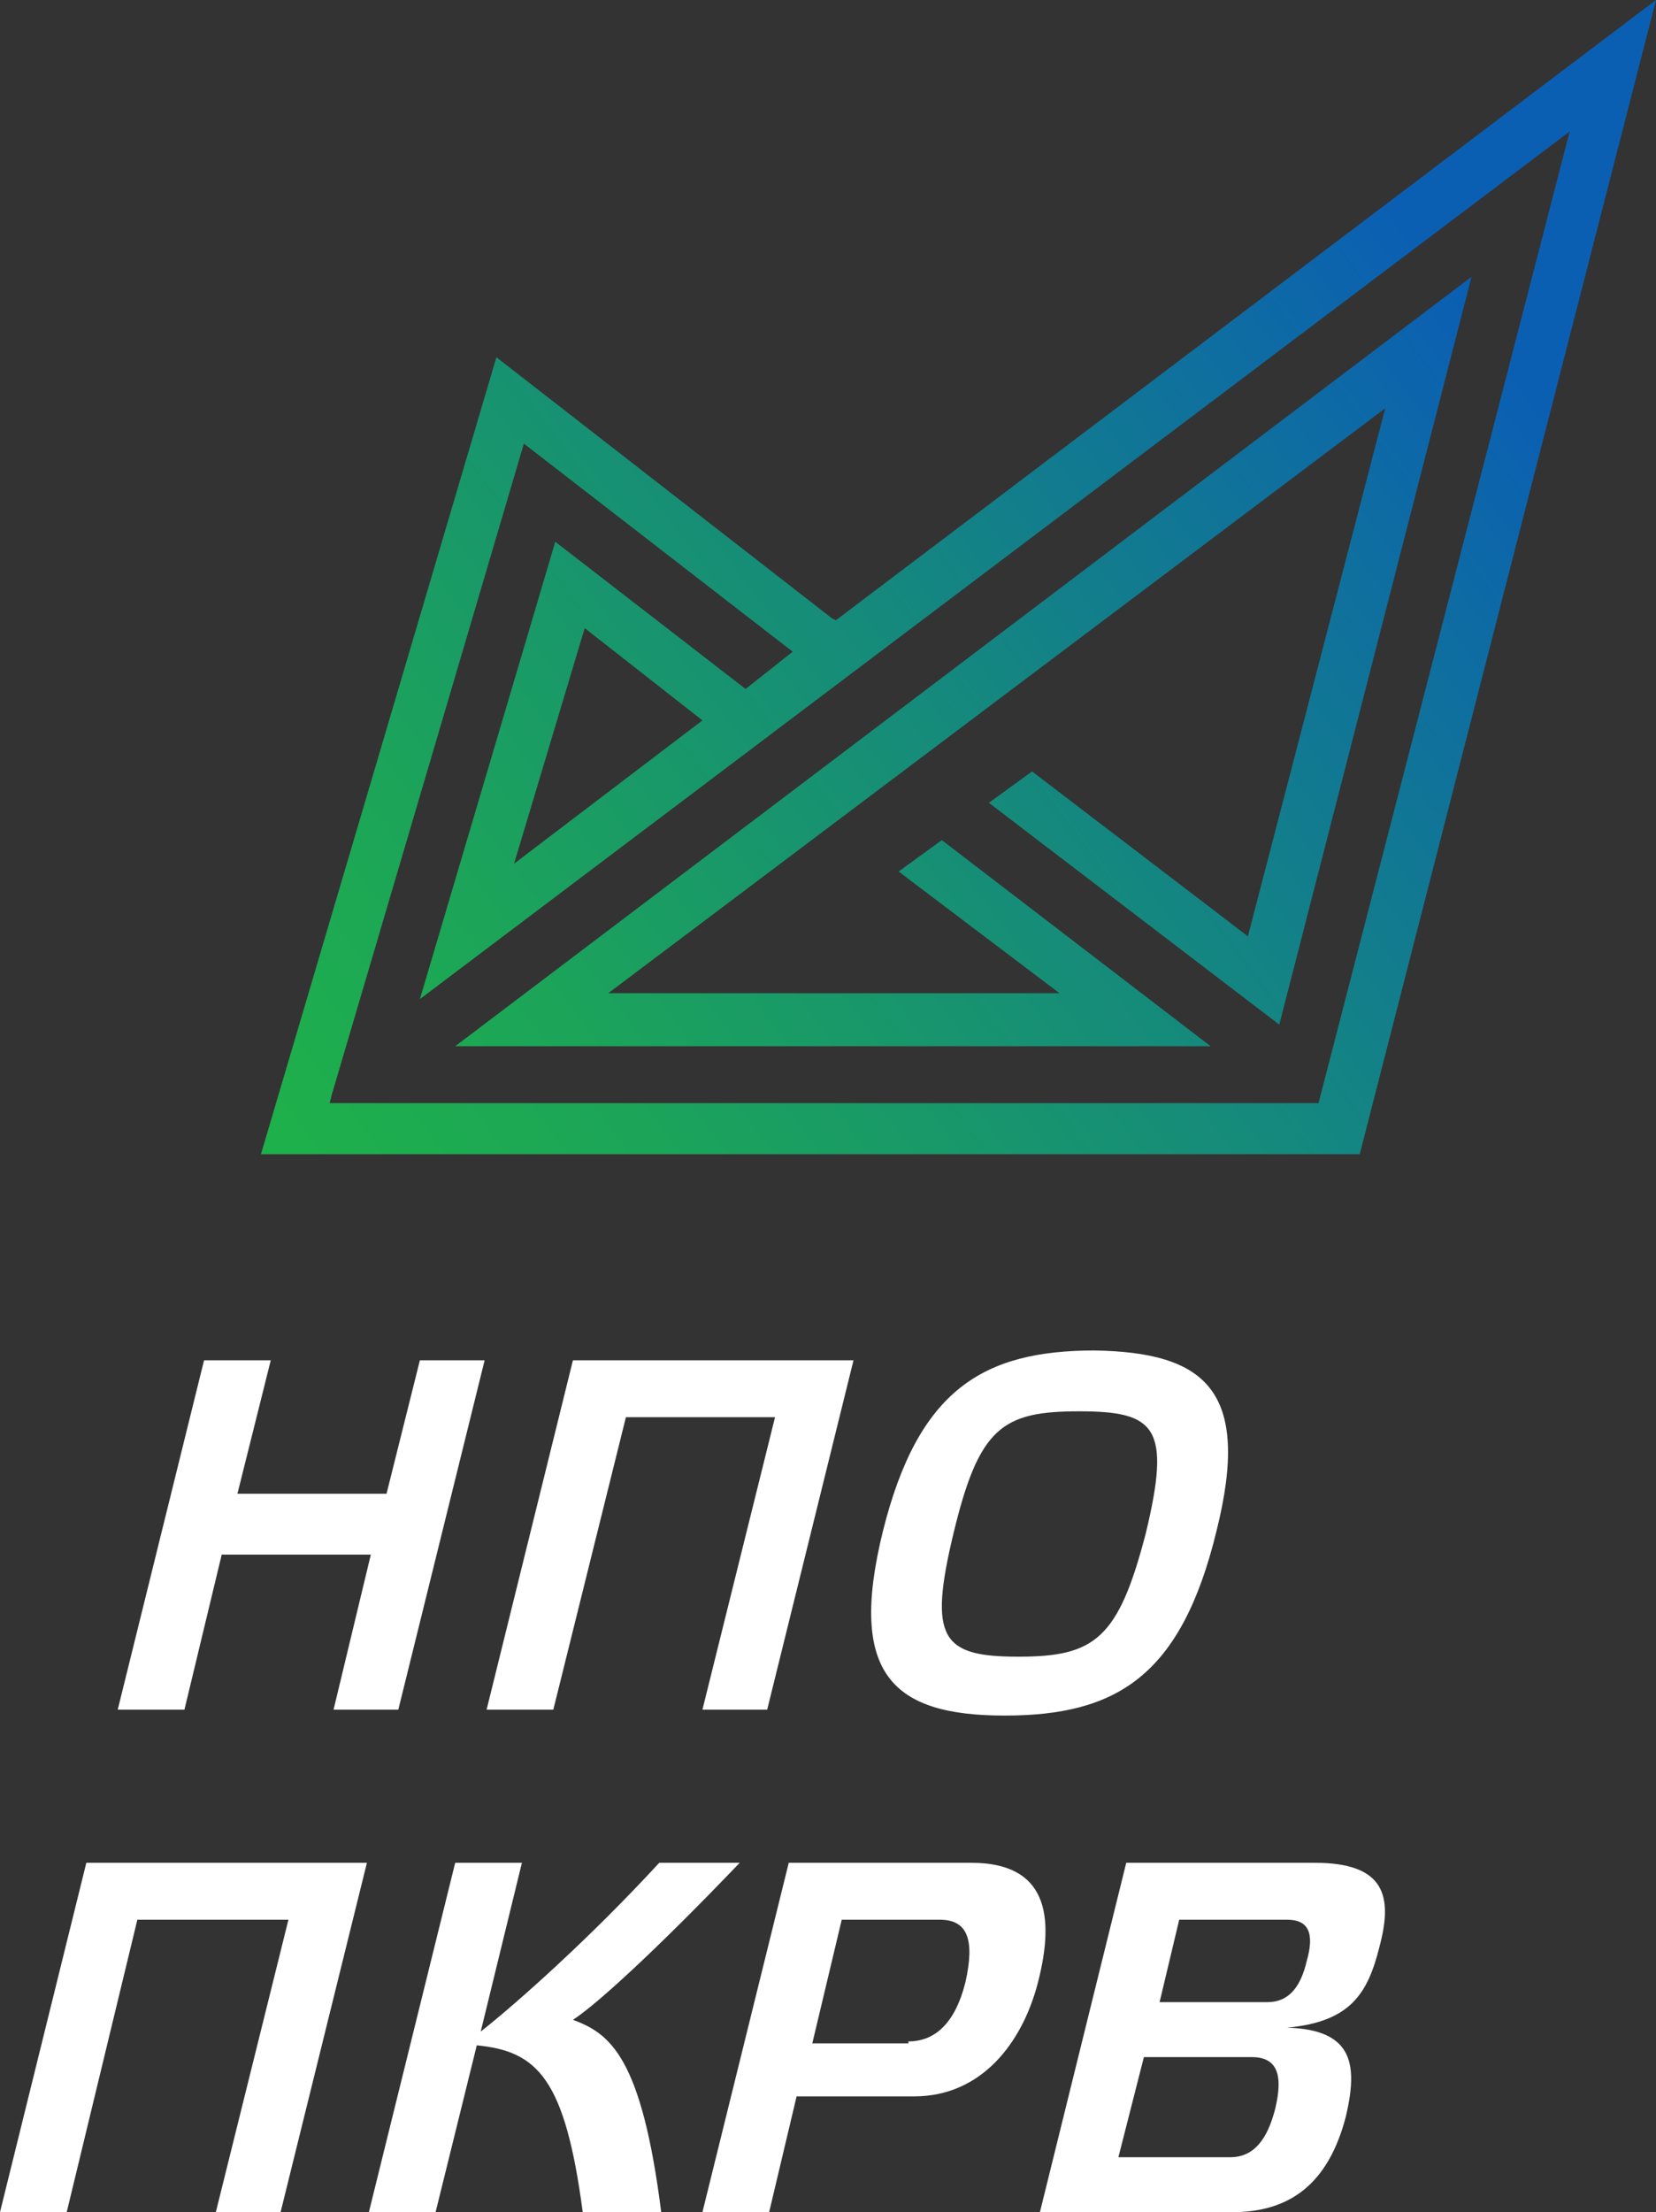
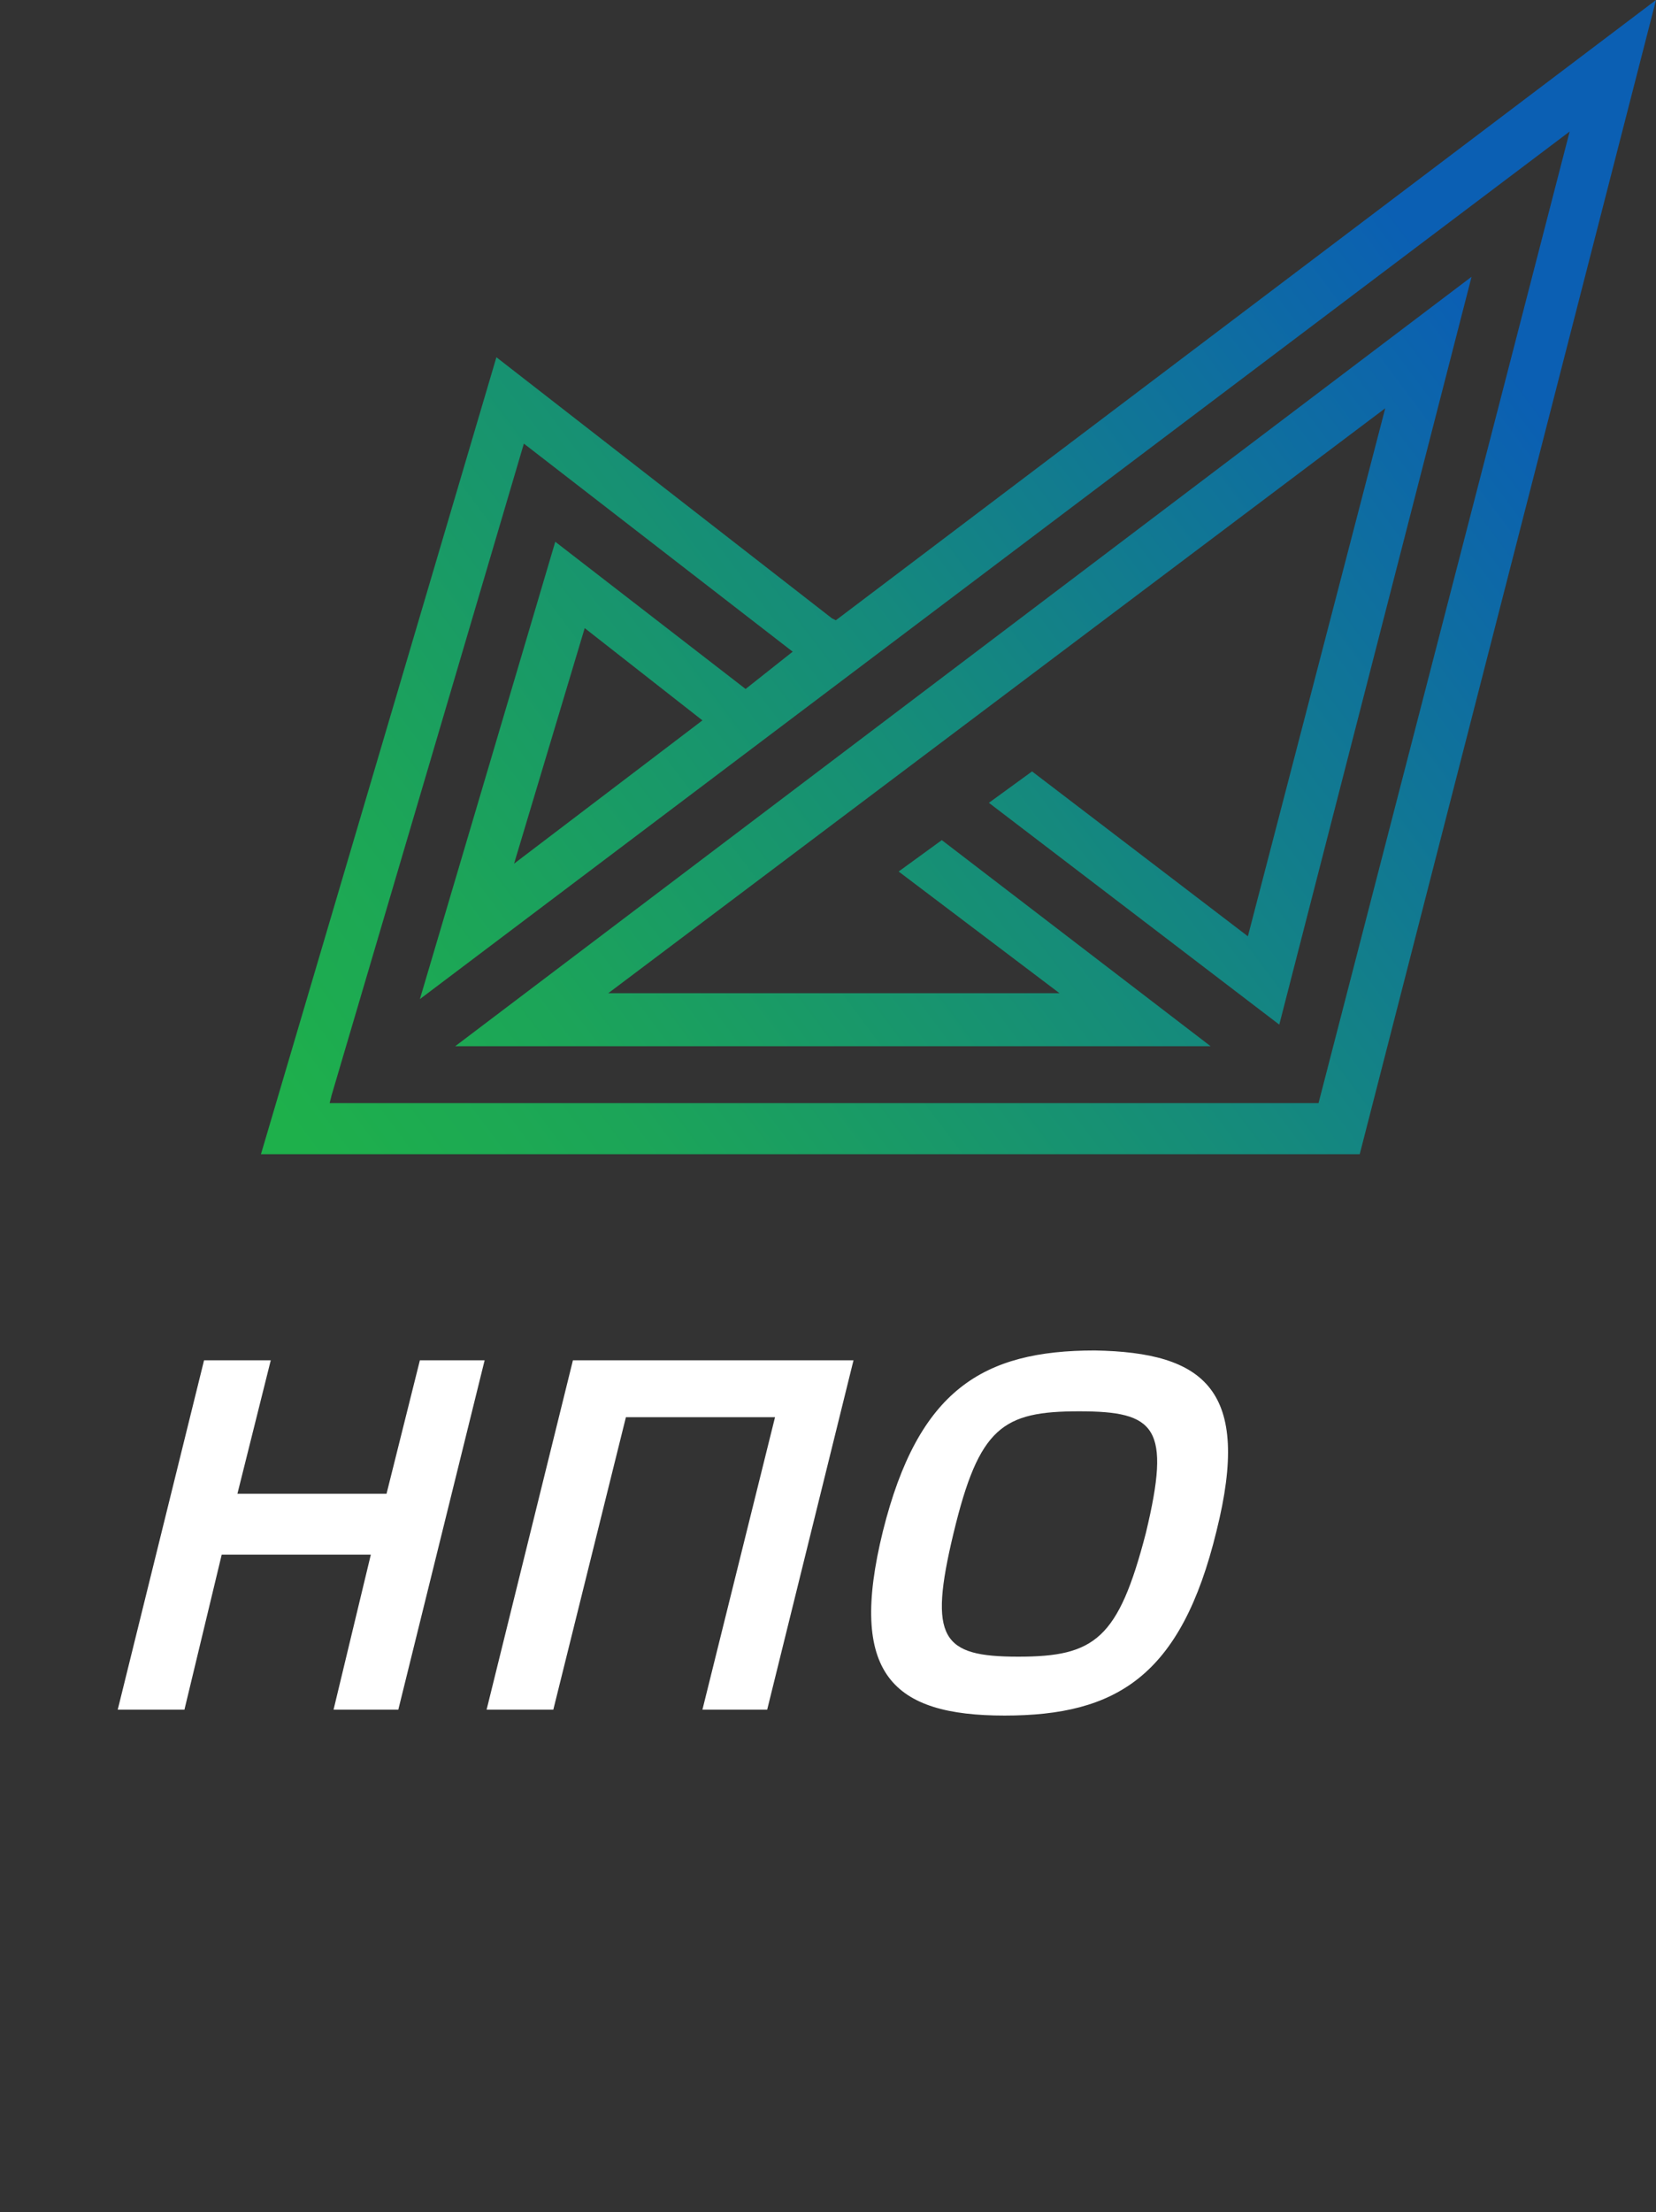
<svg xmlns="http://www.w3.org/2000/svg" id="Слой_1" x="0px" y="0px" viewBox="0 0 84.4 112.7" xml:space="preserve">
  <rect x="0" y="0" width="84.4" height="112.7" fill="#333333" stroke="none" />
  <g>
    <path fill="#FFFFFF" d="M9.4,87.1H6l4.4-17.8h3.4l-1.7,6.8h7.6l1.7-6.8h3.3l-4.4,17.8H17l1.9-7.9h-7.6L9.4,87.1z" />
    <path fill="#FFFFFF" d="M28.2,87.1h-3.4l4.4-17.8h14.3l-4.4,17.8h-3.3l3.7-14.9h-7.6L28.2,87.1z" />
    <path fill="#FFFFFF" d="M62,78c-1.8,7.4-5.1,9.4-10.8,9.4c-5.7,0-8-2.1-6.2-9.4c1.8-7.2,5.1-9.2,10.8-9.2 C61.4,68.9,63.8,70.8,62,78z M58.4,78.1c1.3-5.4,0.5-6.2-3.4-6.2s-5.1,0.8-6.4,6.2c-1.3,5.4-0.6,6.3,3.3,6.3S57,83.5,58.4,78.1z" />
-     <path fill="#FFFFFF" d="M3.4,112.7H0l4.4-17.8h14.3l-4.4,17.8H11l3.7-14.9H7L3.4,112.7z" />
-     <path fill="#FFFFFF" d="M29.7,112.7c-0.9-6.8-2.3-8.2-5.4-8.5l-2.1,8.5h-3.4l4.4-17.8h3.4l-2.1,8.6c1.9-1.5,5.6-4.8,9.1-8.6h4.1 c-4.4,4.6-7.4,7.3-8.5,8c1.9,0.7,3.5,1.9,4.5,9.8H29.7z" />
-     <path fill="#FFFFFF" d="M35.8,112.7l4.4-17.8h9.3c3.8,0,4.3,2.6,3.4,6.1c-0.8,3.1-2.9,5.8-6.3,5.8h-6l-1.4,5.9H35.8z M46.3,104 c1.4,0,2.4-1,2.9-3c0.5-2.2,0.1-3.2-1.3-3.2h-5l-1.5,6.3H46.3z" />
-     <path fill="#FFFFFF" d="M68.6,107.8c-0.9,3.5-2.9,4.9-5.8,4.9H53l4.4-17.8H67c3.6,0,4,1.7,3.3,4.3c-0.6,2.4-1.5,3.8-4.7,4.1 C69,103.4,69.2,105.2,68.6,107.8z M62.7,109.9c1.2,0,1.9-0.9,2.3-2.5c0.4-1.7,0.1-2.6-1.2-2.6h-5.5l-1.3,5.1H62.7z M59.1,102h5.5 c1.1,0,1.7-0.8,2-2.1c0.4-1.4,0.1-2.1-1-2.1h-5.5L59.1,102z" />
    <g>
      <linearGradient id="SVGID_1_" gradientUnits="userSpaceOnUse" x1="1.021" y1="73.168" x2="104.521" y2="-4.332">
        <stop offset="0.157" style="stop-color:#1EB04B" />
        <stop offset="0.264" style="stop-color:#1CA558" />
        <stop offset="0.464" style="stop-color:#158A7C" />
        <stop offset="0.723" style="stop-color:#0B5FB3" />
      </linearGradient>
      <path fill="url(#SVGID_1_)" d="M42.6,31.6l-0.2-0.1L25.3,18.2l-12,40.6h56L84.4,0L42.6,31.6z M67.2,56.2H16.8l0.1-0.4l9.8-33.2 l13.7,10.6L38,35.1l-9.7-7.5l-6.9,23.3L80,6.7L67.2,56.2z M35.8,36.7L26.2,44L29.8,32L35.8,36.7z" />
      <linearGradient id="SVGID_2_" gradientUnits="userSpaceOnUse" x1="6.651" y1="80.687" x2="110.151" y2="3.187">
        <stop offset="0.157" style="stop-color:#1EB04B" />
        <stop offset="0.264" style="stop-color:#1CA558" />
        <stop offset="0.464" style="stop-color:#158A7C" />
        <stop offset="0.723" style="stop-color:#0B5FB3" />
      </linearGradient>
      <polygon fill="url(#SVGID_2_)" points="23.2,53.3 61.7,53.3 48,42.8 45.8,44.4 54,50.6 31,50.6 70.6,20.8 63.6,47.7 52.6,39.3 50.4,40.9 65.2,52.2 75,14.1 " />
    </g>
  </g>
</svg>